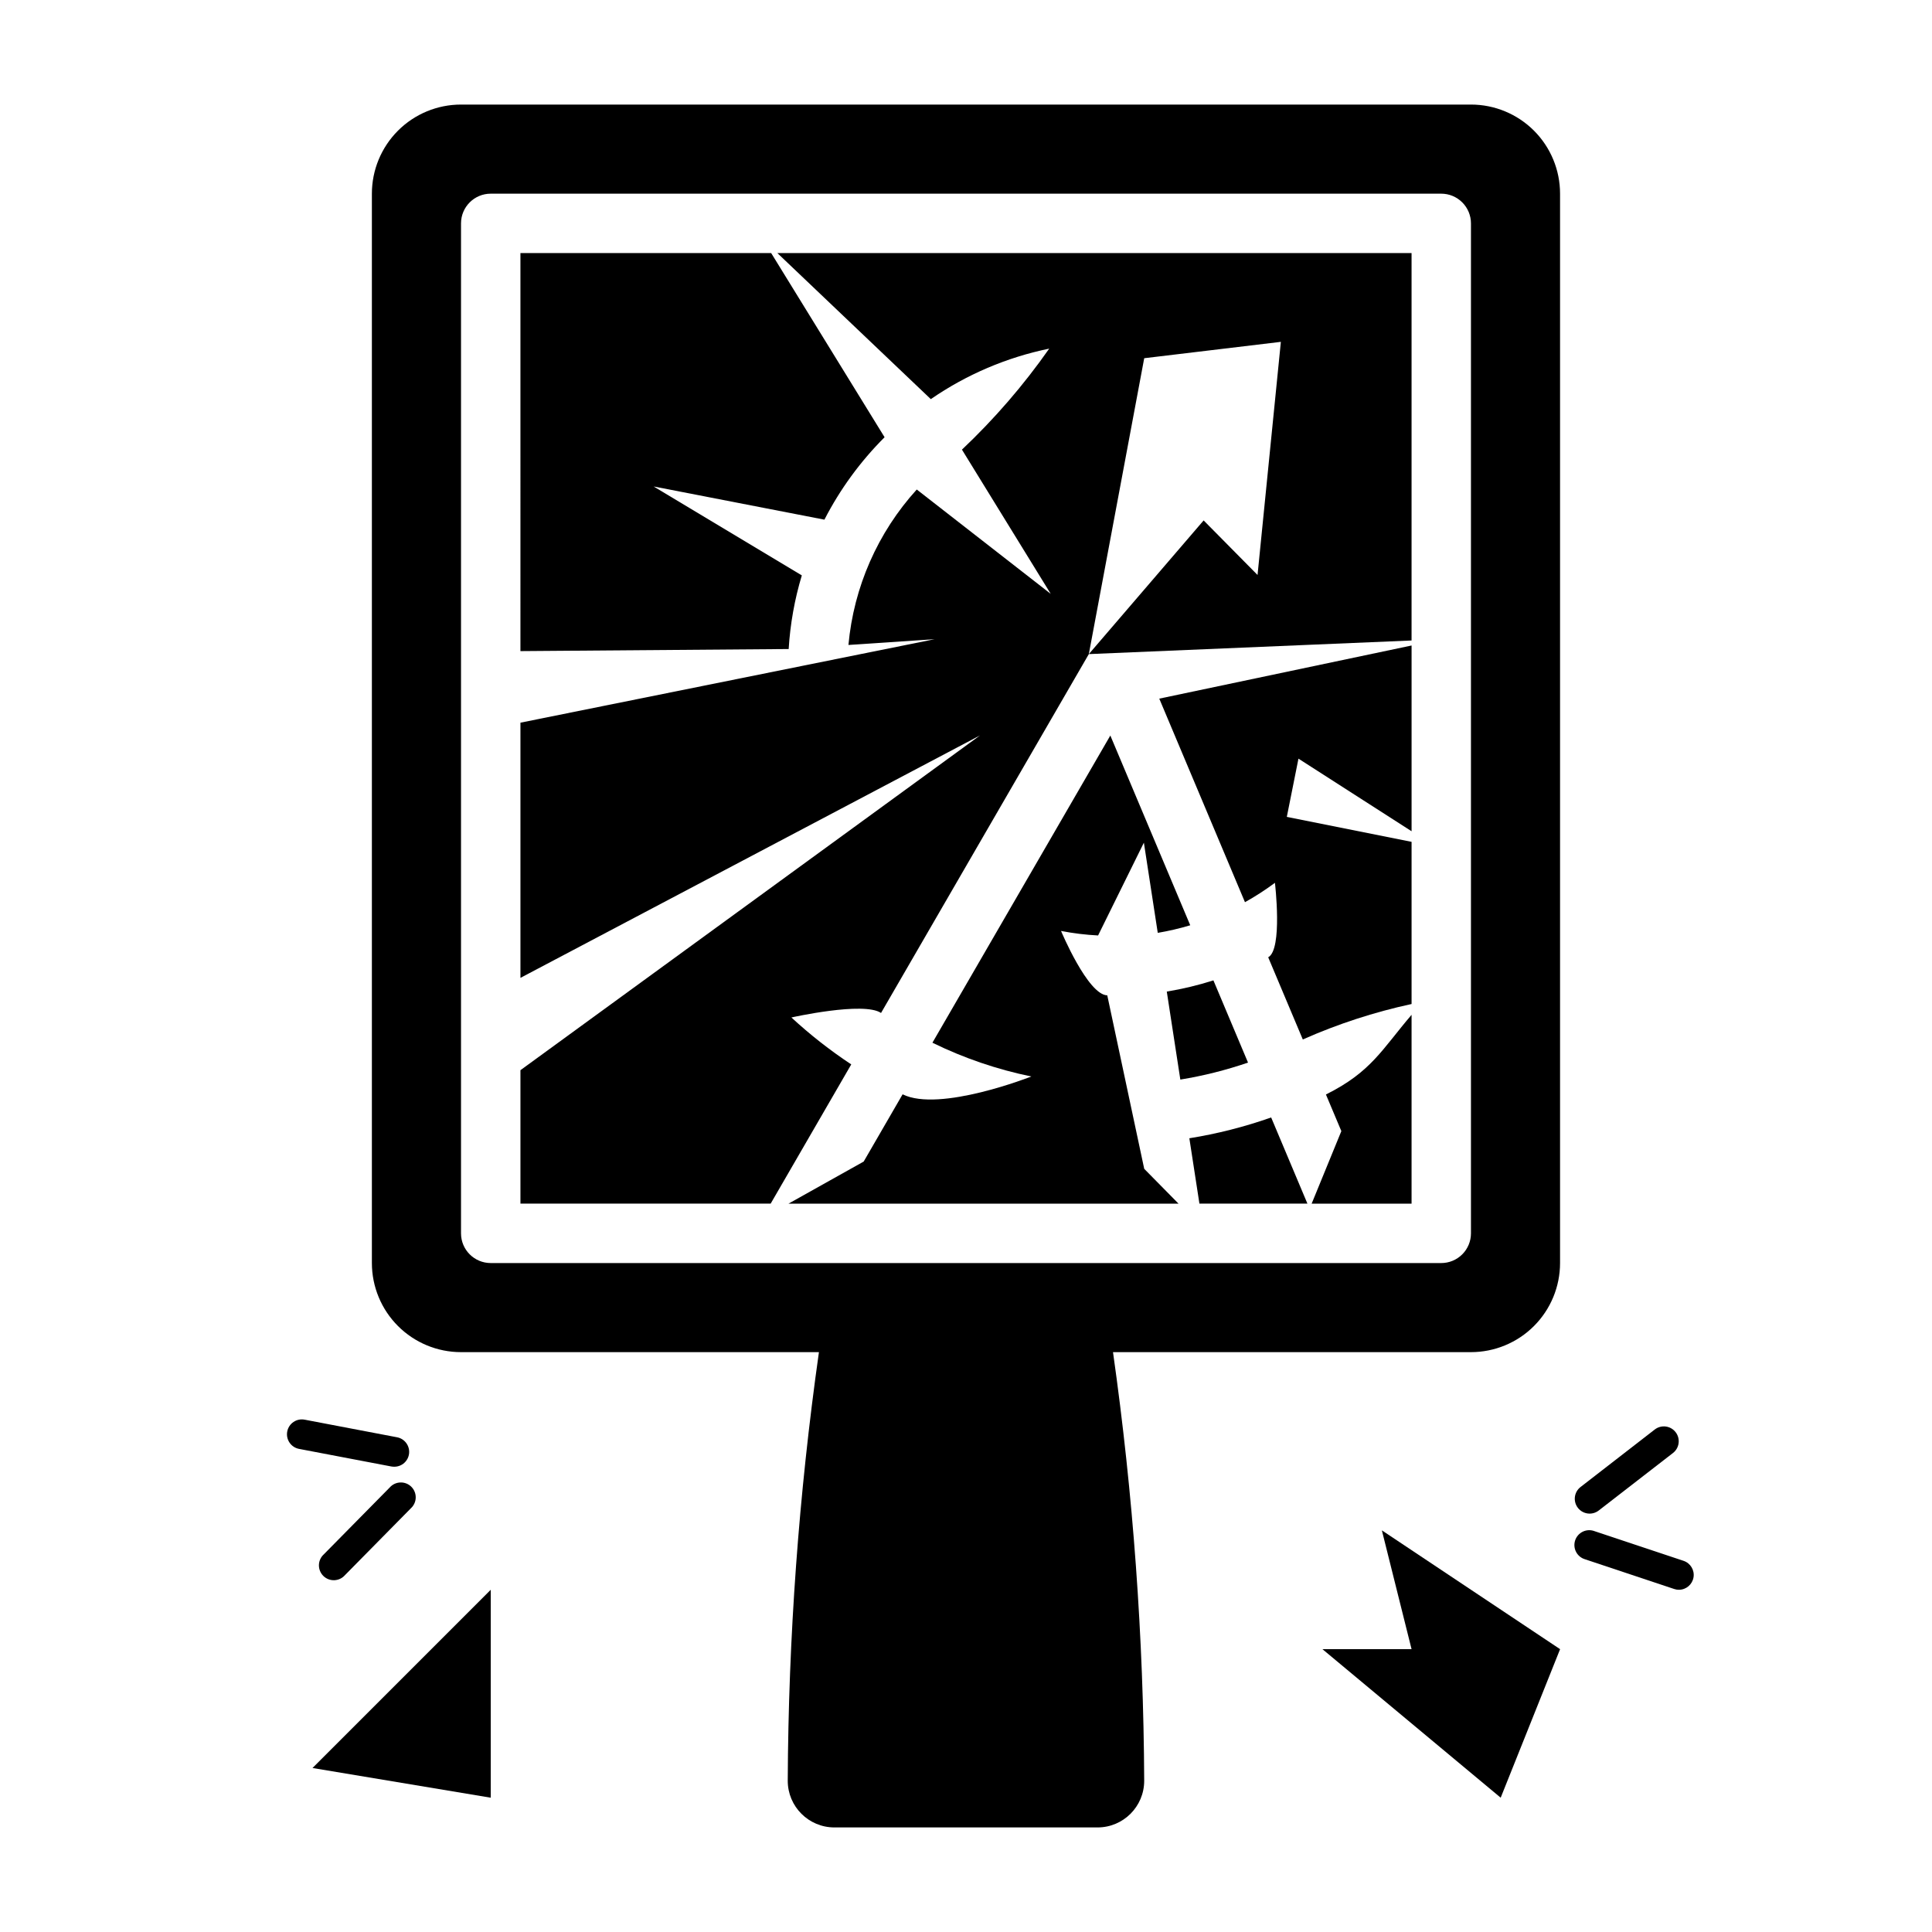
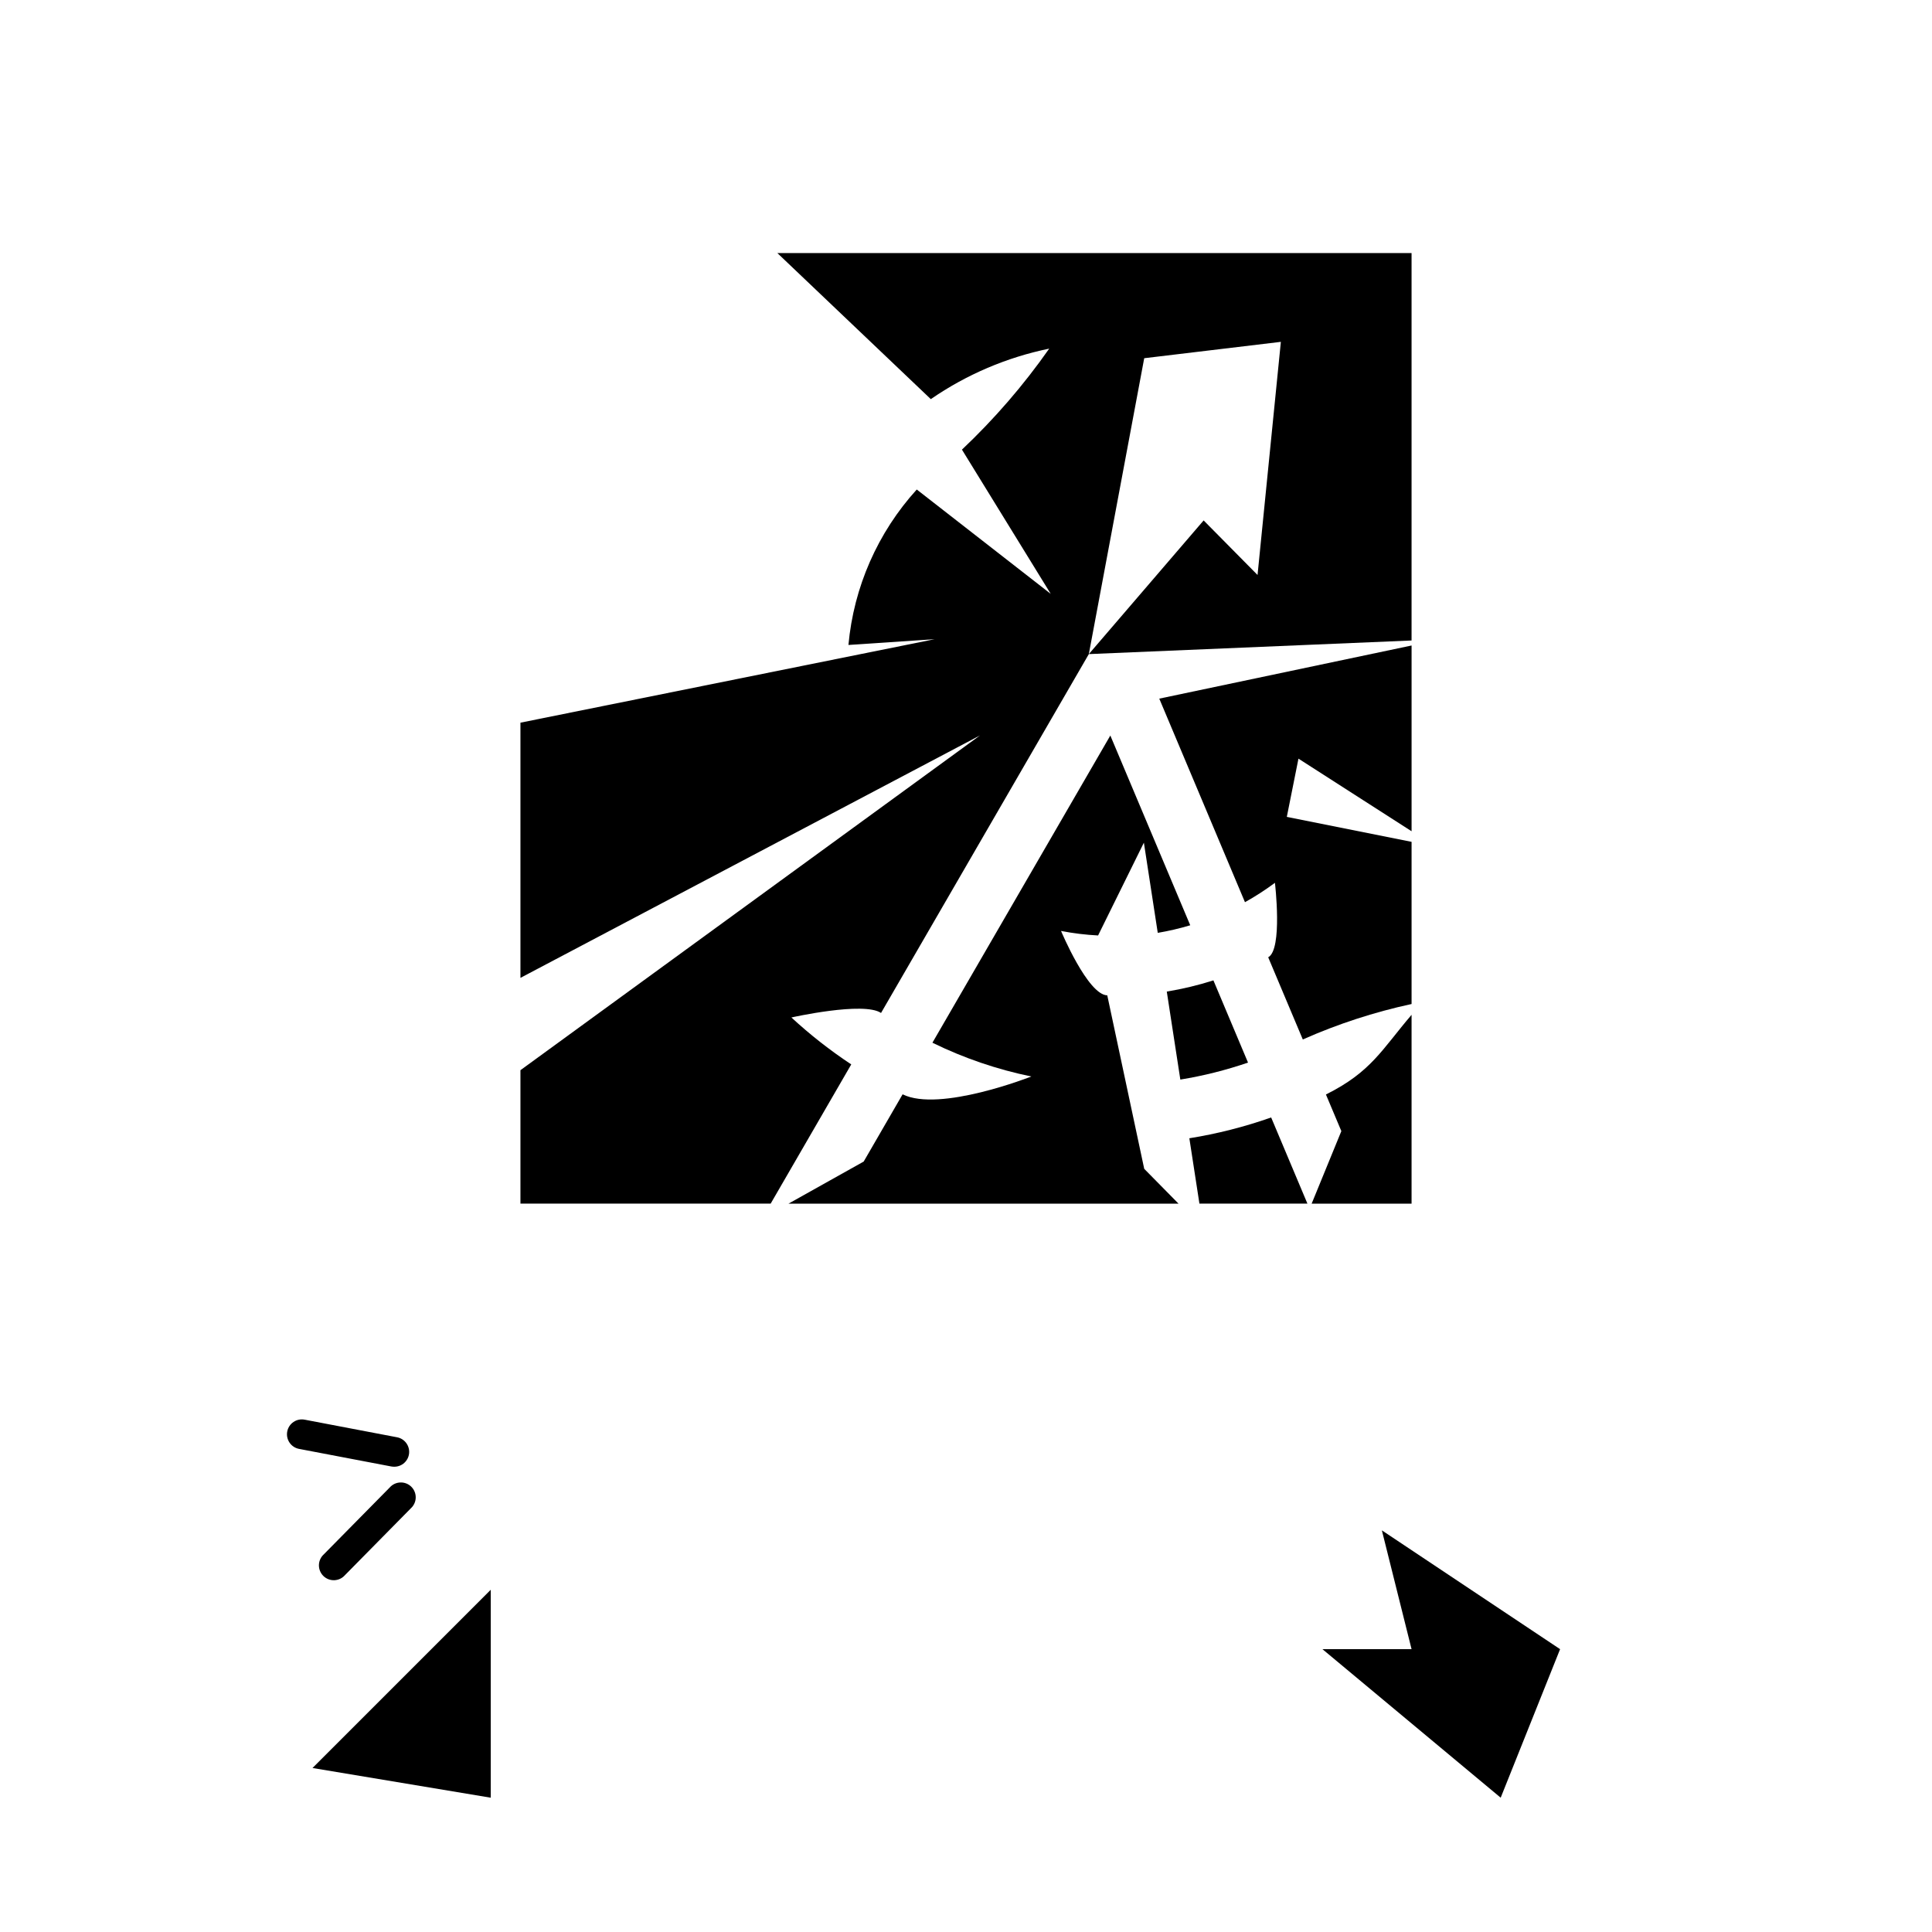
<svg xmlns="http://www.w3.org/2000/svg" fill="#000000" width="800px" height="800px" version="1.1" viewBox="144 144 512 512">
  <g>
    <path d="m274.05 620.41v-55.102l-47.234 47.23z" />
    <path d="m518.08 581.05h-23.617l47.234 39.359 15.742-39.359-47.23-31.488z" />
-     <path d="m590.17 557.64-23.617-7.871c-1-0.379-2.113-0.332-3.078 0.129-0.965 0.461-1.703 1.293-2.043 2.309-0.336 1.016-0.246 2.125 0.25 3.07 0.496 0.949 1.355 1.652 2.383 1.953l23.617 7.871c0.398 0.137 0.82 0.207 1.242 0.207 1.93-0.004 3.57-1.406 3.879-3.309 0.309-1.902-0.809-3.746-2.633-4.359z" />
-     <path d="m562.16 543.6c1.328 1.711 3.789 2.027 5.508 0.707l19.68-15.242c1.723-1.328 2.039-3.801 0.711-5.523-1.332-1.723-3.805-2.039-5.527-0.711l-19.68 15.25c-1.715 1.332-2.023 3.801-0.691 5.519z" />
    <path d="m220.12 523.37c-0.195 1.031 0.027 2.094 0.621 2.957 0.59 0.867 1.5 1.457 2.531 1.648l24.449 4.66c0.258 0.043 0.523 0.066 0.785 0.062 2.027-0.004 3.719-1.547 3.91-3.566 0.188-2.019-1.188-3.852-3.176-4.234l-24.457-4.66h-0.004c-1.031-0.211-2.109 0-2.984 0.59-0.879 0.59-1.48 1.508-1.676 2.543z" />
    <path d="m247.28 538.2-17.477 17.727c-0.801 0.73-1.266 1.754-1.285 2.836s0.406 2.125 1.176 2.883c0.773 0.758 1.82 1.164 2.902 1.125 1.082-0.039 2.098-0.52 2.812-1.332l17.477-17.727c0.801-0.73 1.266-1.754 1.285-2.836s-0.406-2.125-1.176-2.883c-0.773-0.758-1.82-1.164-2.902-1.125-1.082 0.039-2.098 0.52-2.812 1.332z" />
    <path d="m456.8 430.1c6.094-0.992 12.098-2.5 17.938-4.504l-9.172-21.789h0.004c-4.043 1.293-8.176 2.281-12.359 2.969z" />
    <path d="m447.23 453.75-9.793-45.973c-5.164-0.121-12.25-17.066-12.25-17.066 3.242 0.629 6.523 1.027 9.816 1.195l12.137-24.594 3.676 23.898 0.004 0.004c2.906-0.492 5.781-1.16 8.605-2.008l-21.176-50.285-47.148 81.41c8.324 4.078 17.133 7.086 26.215 8.949 0 0-24.324 9.598-34.117 4.723l-10.312 17.82-19.922 11.152h103.35z" />
-     <path d="m281.92 316.55 71.086-0.551c0.402-6.617 1.57-13.168 3.484-19.516l-39.266-23.562 45.25 8.793v0.004c4.148-8.066 9.531-15.438 15.949-21.848l-30.055-48.805h-66.449z" />
    <path d="m369.59 426.08c-5.613-3.715-10.918-7.875-15.863-12.438 0 0 19.184-4.305 23.758-1.195l55.066-95.102 14.68-78.414 36.211-4.336-6.18 61.781-14.285-14.457-30.426 35.426 85.527-3.606v-102.67h-168.07l40.668 38.707c9.453-6.519 20.125-11.07 31.375-13.383-6.781 9.684-14.531 18.648-23.125 26.766l23.531 38.227-35.504-27.656h-0.004c-10.352 11.398-16.707 25.859-18.105 41.195l22.828-1.527-109.75 22.121v67.629l121.8-64.258-121.8 88.723v35.363h66.312z" />
    <path d="m473.93 383.09c2.758-1.535 5.41-3.25 7.941-5.133 0 0 2.102 17.656-1.785 19.734l9.172 21.781h-0.004c9.266-4.109 18.922-7.258 28.828-9.398v-42.98l-33.062-6.613 3.086-15.43 29.977 19.238v-49.223l-66.863 14.082z" />
    <path d="m480.87 440.14c-7.047 2.484-14.301 4.328-21.68 5.512l2.668 17.32h28.621z" />
    <path d="m518.08 462.98v-50.043c-7.871 9.211-10.691 15.145-22.695 21.113l4.086 9.707-7.871 19.223z" />
-     <path d="m533.82 171.71h-267.65c-6.266 0-12.273 2.488-16.699 6.914-4.43 4.43-6.918 10.438-6.918 16.699v283.39c0 6.262 2.488 12.27 6.918 16.699 4.426 4.43 10.434 6.918 16.699 6.918h94.855c-5.332 37.629-8.094 75.578-8.266 113.59 0 6.828 5.539 12.367 12.367 12.367h69.73c6.832 0 12.367-5.539 12.367-12.367-0.172-38.008-2.934-75.957-8.266-113.59h94.859c6.262 0 12.27-2.488 16.699-6.918 4.426-4.43 6.914-10.438 6.914-16.699v-283.39c0-6.262-2.488-12.27-6.914-16.699-4.43-4.426-10.438-6.914-16.699-6.914zm0 299.14c0 2.086-0.832 4.09-2.309 5.566-1.477 1.477-3.477 2.305-5.566 2.305h-251.9c-4.348 0-7.871-3.523-7.871-7.871v-267.65c0-4.348 3.523-7.875 7.871-7.875h251.9c2.09 0 4.09 0.832 5.566 2.309 1.477 1.477 2.309 3.477 2.309 5.566z" />
  </g>
</svg>